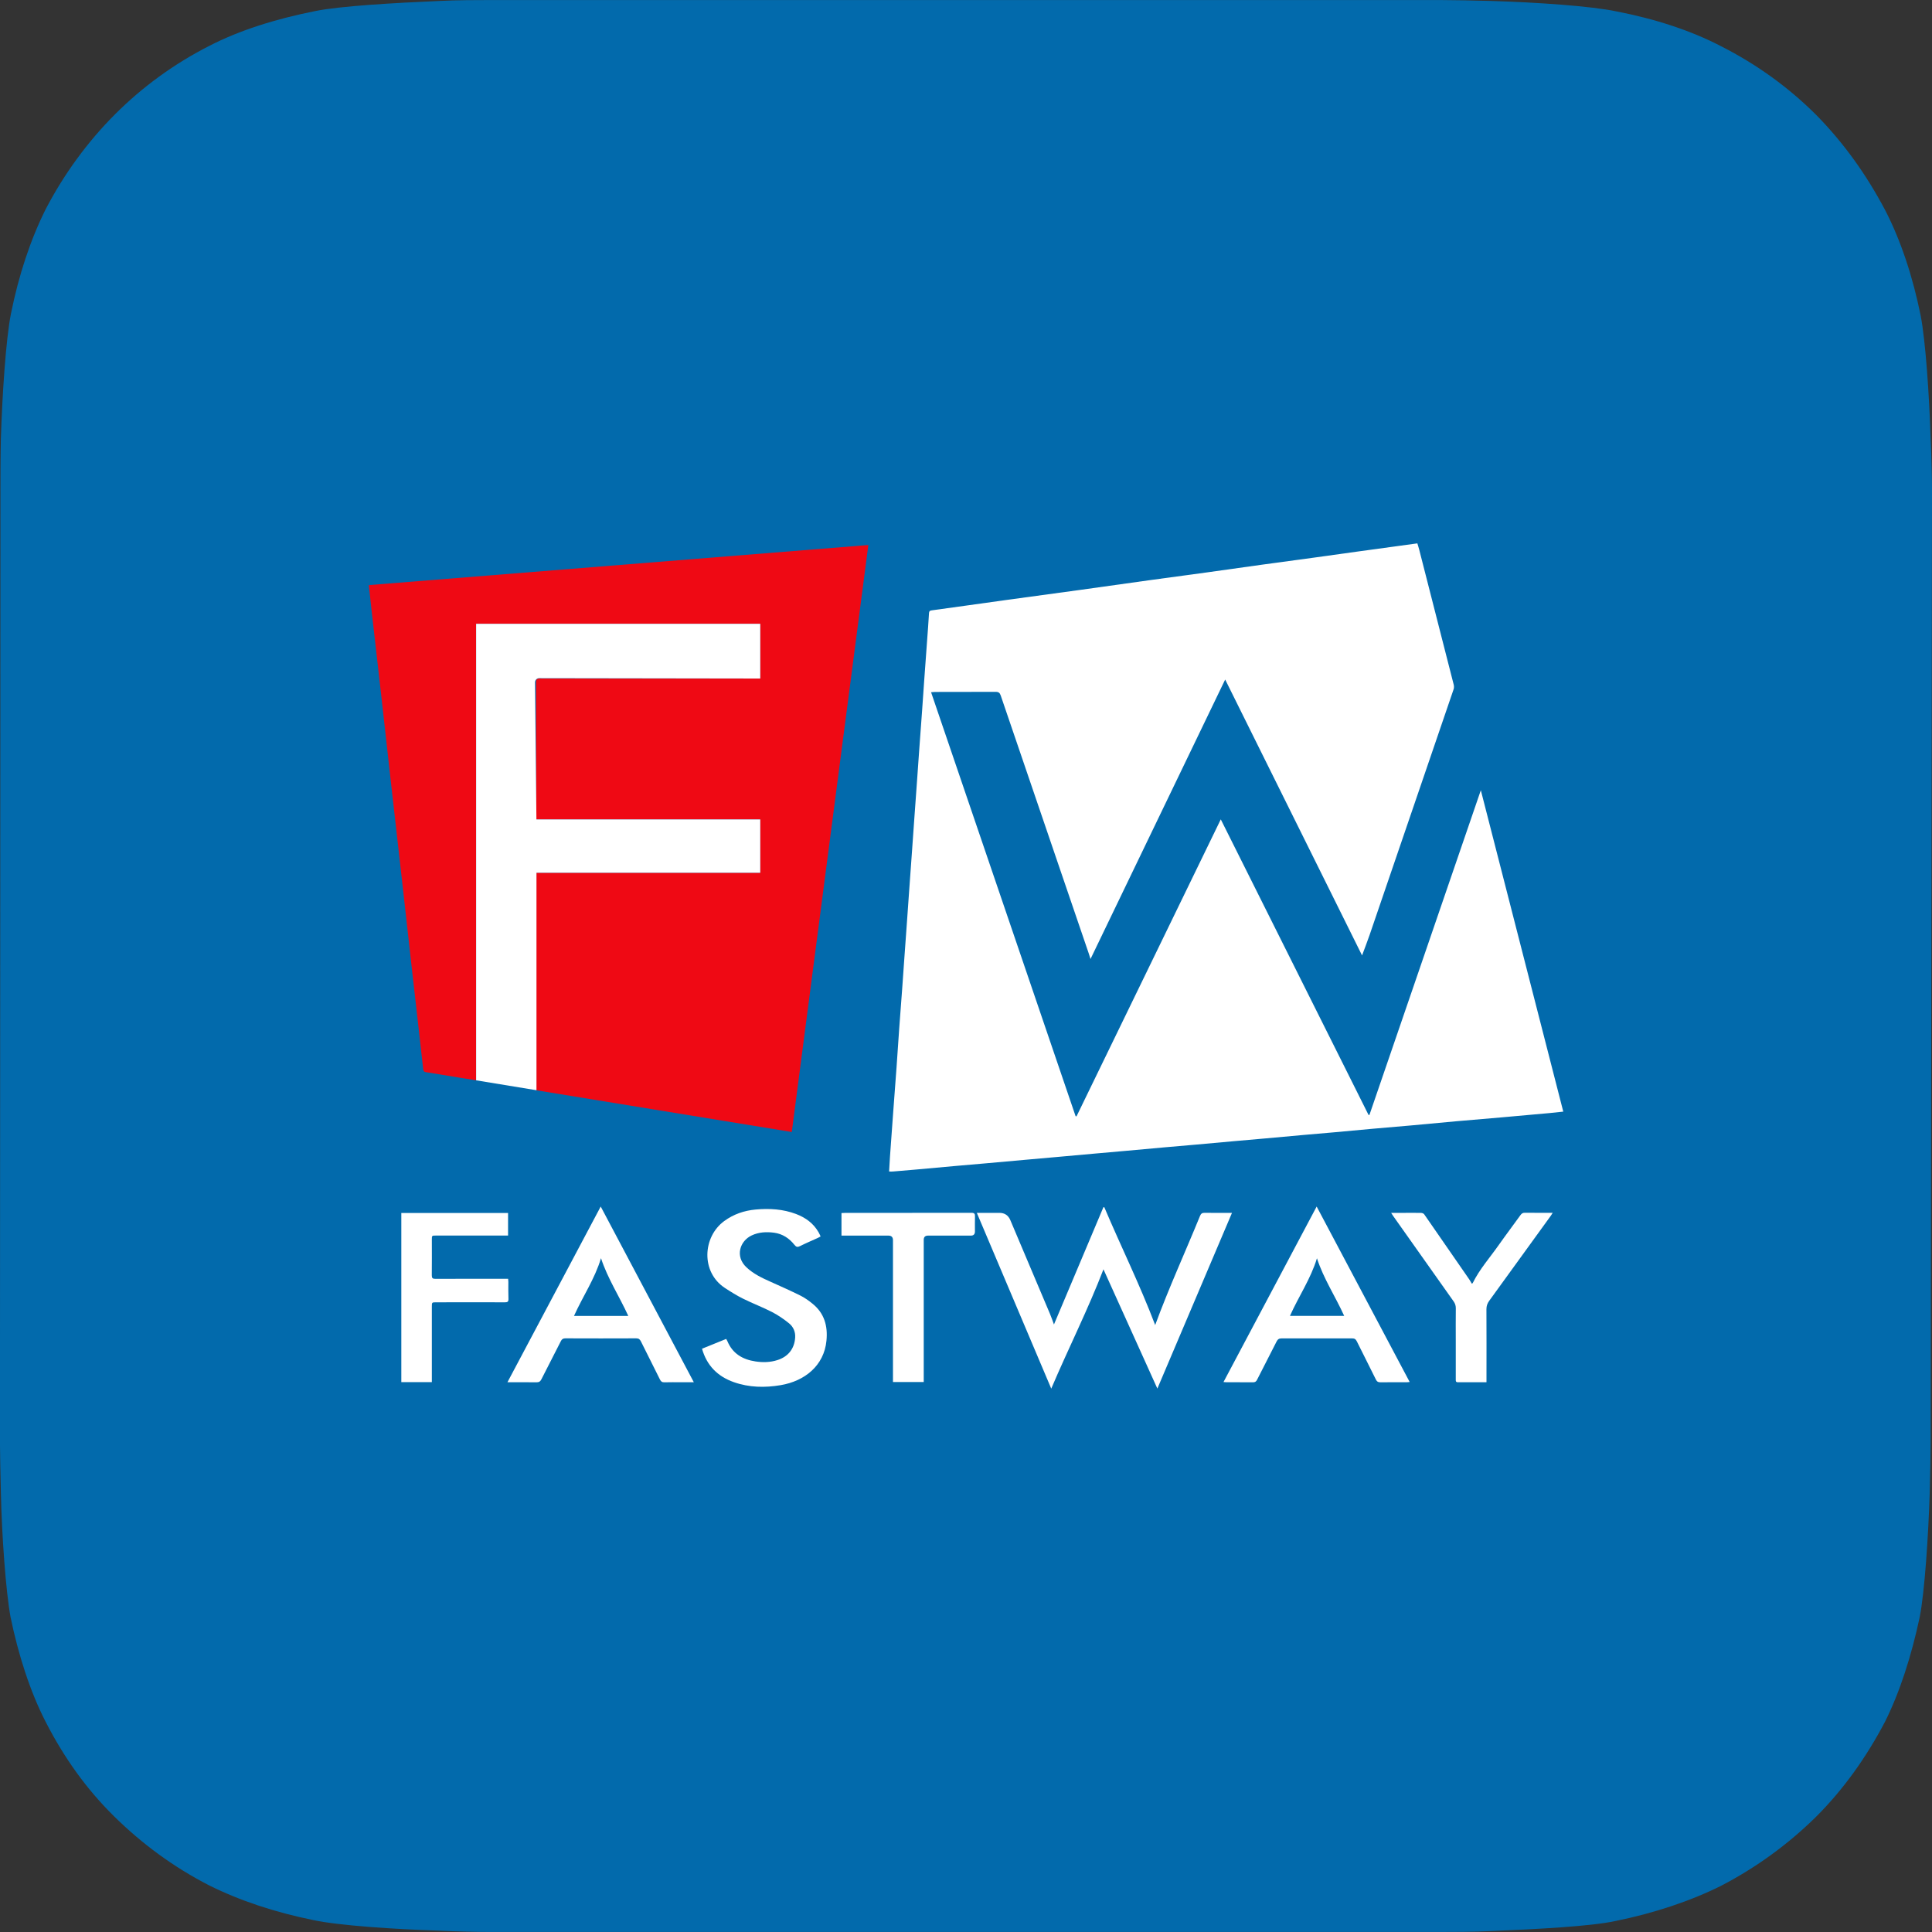
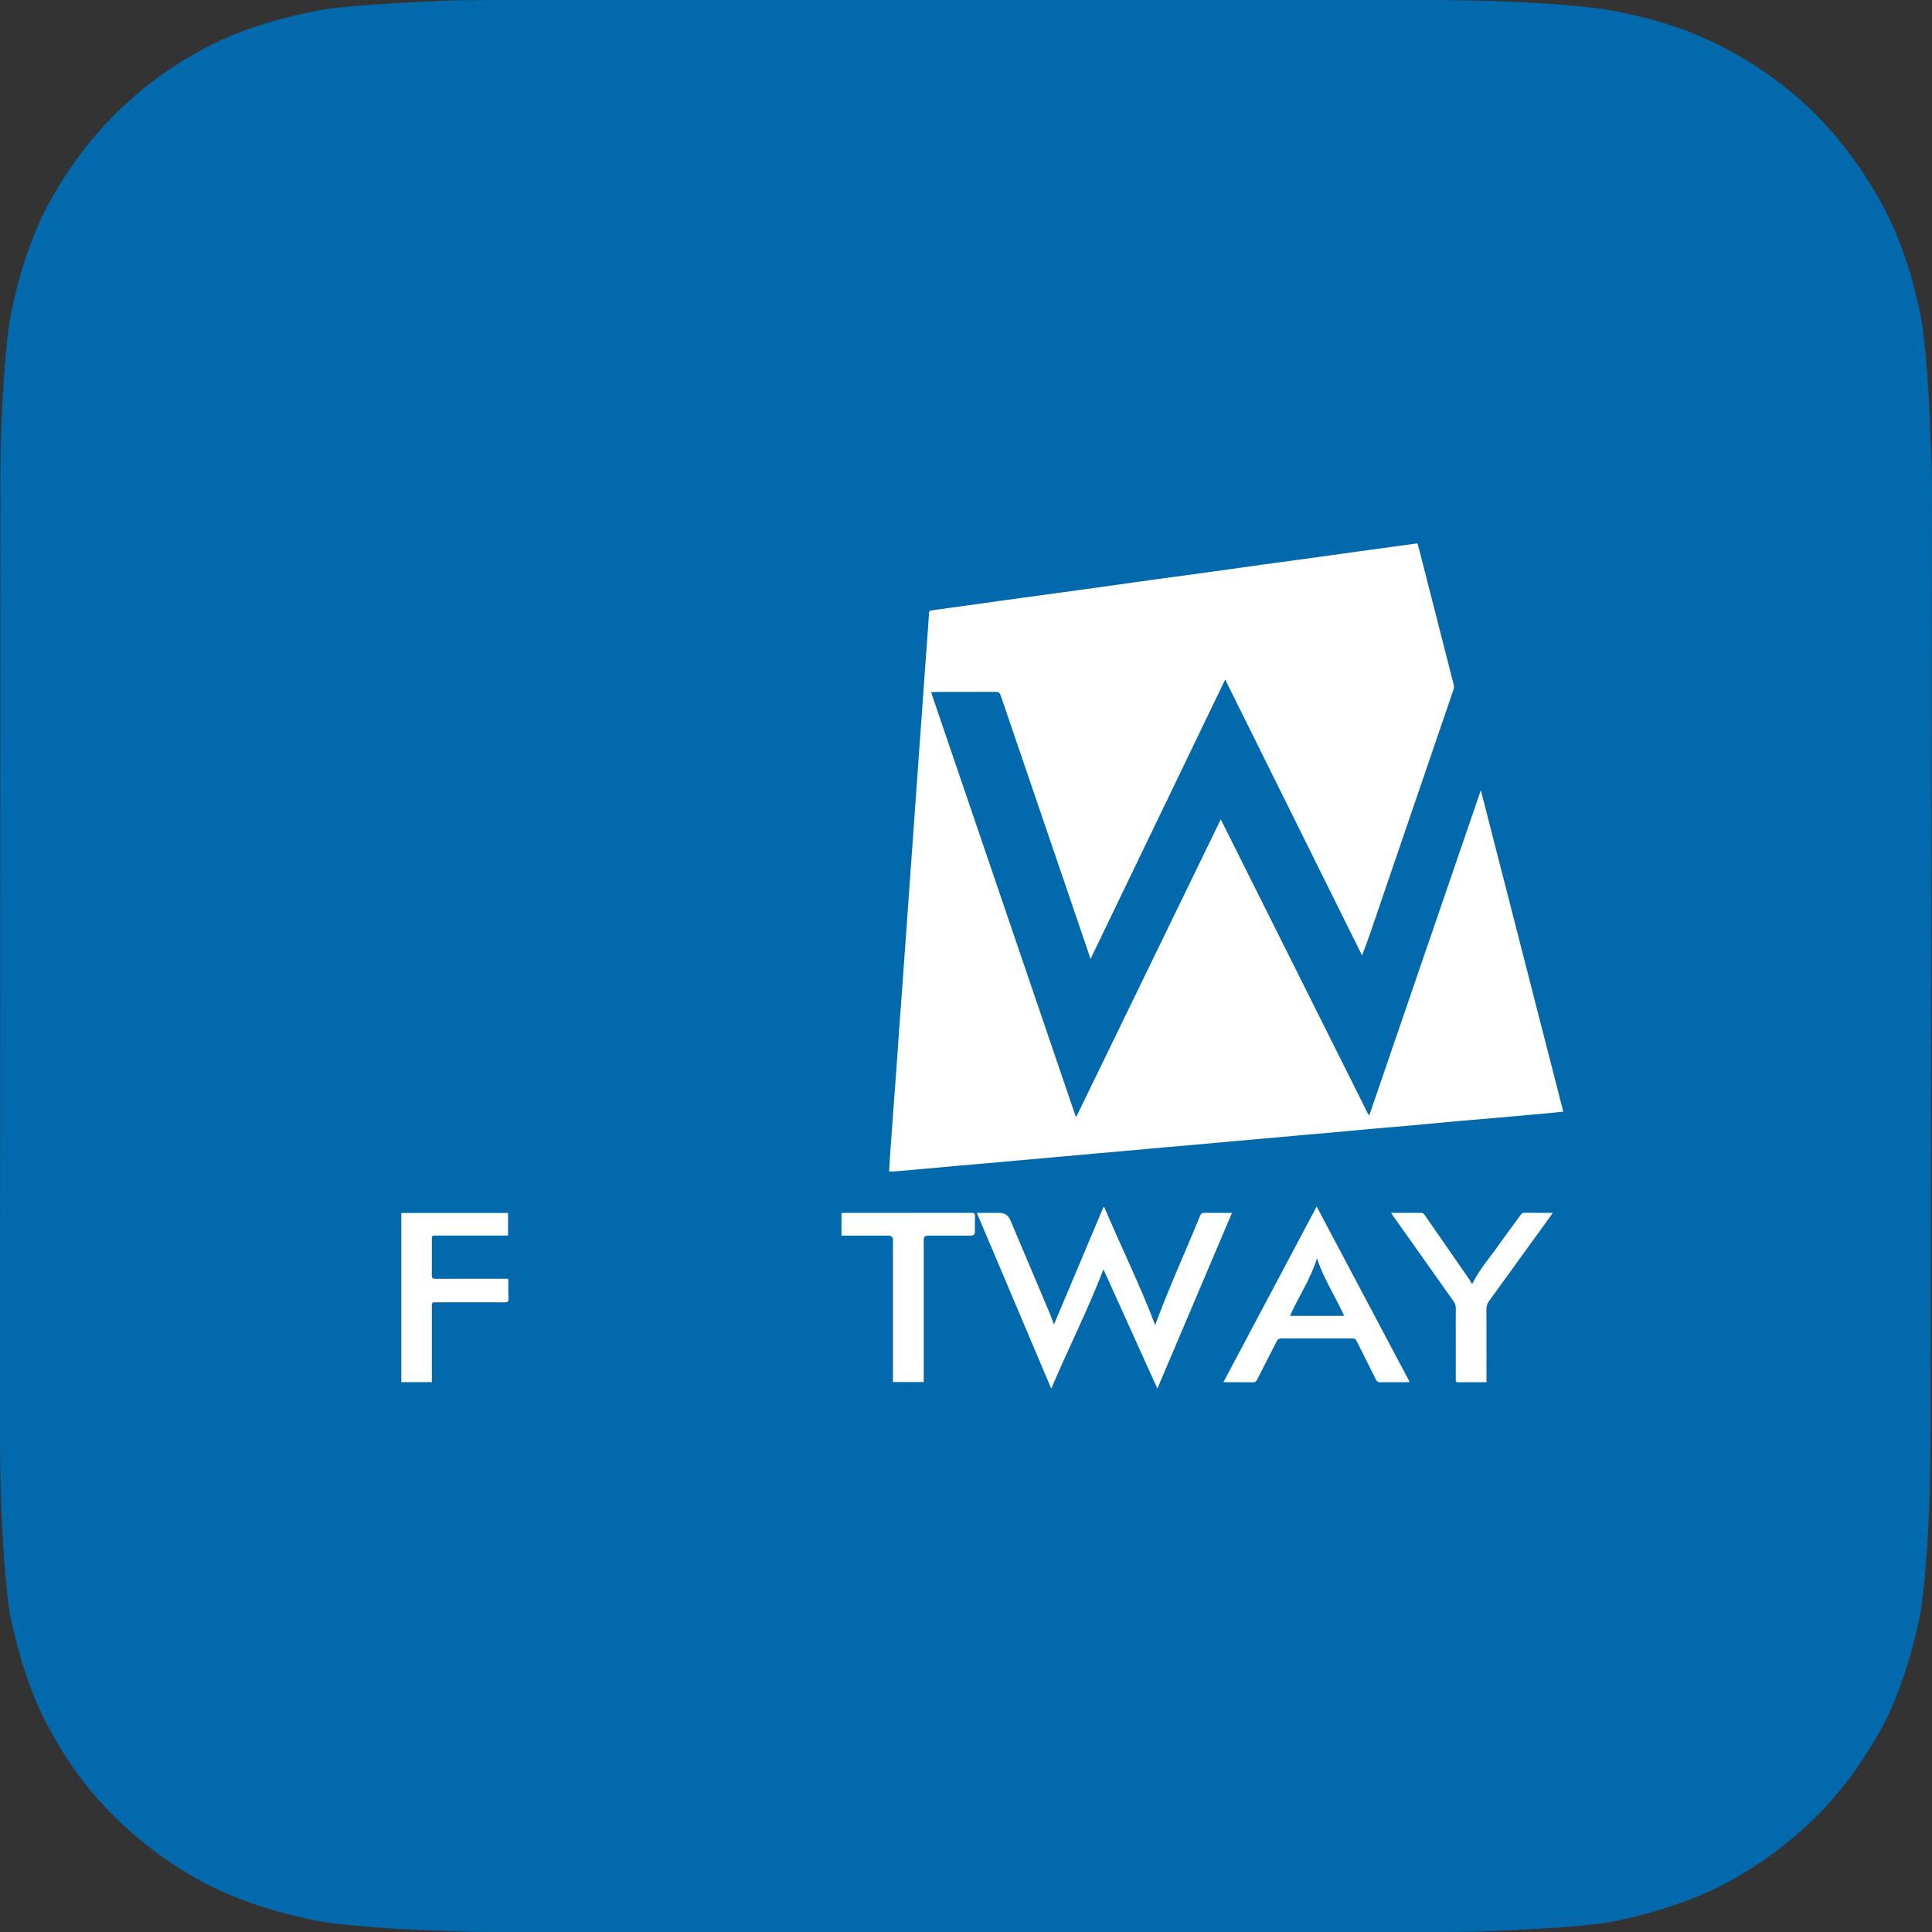
<svg xmlns="http://www.w3.org/2000/svg" id="Layer_2" viewBox="0 0 400 400">
  <rect x="0" y="0" width="400" height="400" fill="#333333" stroke="none" />
  <defs>
    <style>.cls-1{fill:#ef0914;}.cls-2{fill:#fff;}.cls-3{fill:#026aac;fill-rule:evenodd;}</style>
  </defs>
  <g id="CONTAINERS">
    <path class="cls-3" d="m399.72,298.42c0,2.27-.09,6.9-.19,10.59-.28,8.89-1.04,20.52-2.08,25.82-1.7,7.95-4.07,15.42-7.19,21.66-3.88,7.38-8.6,14-14.28,19.67-5.77,5.68-12.38,10.5-19.66,14.28-6.24,3.12-13.9,5.68-21.84,7.28-5.2,1.14-16.73,1.7-25.62,2.08-3.59.19-8.41.19-10.59.19H101.25c-2.17,0-6.9-.09-10.59-.28-8.89-.28-20.52-1.04-25.81-2.18-7.94-1.61-15.32-4.07-21.56-7.19-7.37-3.78-13.9-8.61-19.66-14.28-5.77-5.68-10.4-12.2-14.18-19.58-3.21-6.24-5.67-13.9-7.28-21.75-.95-5.2-1.8-16.74-1.99-25.73-.09-3.69-.19-8.42-.19-10.59L.09,101.4c0-2.18,0-6.9.09-10.59.28-8.99,1.04-20.62,2.08-25.82,1.61-8.04,4.07-15.42,7.19-21.66,3.78-7.28,8.7-14,14.37-19.67,5.67-5.68,12.29-10.5,19.57-14.19,6.24-3.22,13.8-5.58,21.93-7.19,5.11-1.04,16.64-1.7,25.62-2.08,3.4-.19,8.23-.19,10.4-.19h196.93c2.27,0,7,.09,10.59.19,9.08.28,20.61,1.04,25.9,2.18,7.85,1.51,15.41,3.97,21.56,7.19,7.47,3.78,14.09,8.61,19.76,14.28,5.67,5.77,10.4,12.39,14.28,19.77,3.21,6.24,5.67,13.71,7.28,21.66,1.04,5.3,1.8,16.74,2.08,25.63.19,3.78.28,8.42.28,10.59l-.28,196.93Z" />
  </g>
  <g id="LOGOS">
    <path class="cls-2" d="m184.08,242.54c.06-1.09.11-2.07.18-3.05.2-2.91.41-5.81.63-8.72.24-3.27.5-6.53.73-9.8.2-2.71.36-5.43.56-8.14.19-2.67.4-5.34.6-8.01.15-2.03.28-4.06.43-6.09.2-2.78.41-5.55.6-8.33.15-2.03.28-4.06.43-6.09.2-2.78.41-5.55.6-8.33.15-2.03.28-4.06.43-6.09.2-2.78.41-5.55.6-8.33.15-2.03.28-4.06.43-6.09.2-2.78.41-5.55.61-8.33.14-2.01.28-4.02.42-6.03.2-2.8.41-5.6.61-8.39.14-1.92.29-3.84.4-5.77.02-.4.15-.53.56-.58,5.15-.7,10.3-1.44,15.45-2.15,5.13-.71,10.26-1.39,15.39-2.1,4.81-.66,9.62-1.35,14.43-2.02,3.88-.54,7.76-1.05,11.64-1.58,3.88-.53,7.75-1.09,11.63-1.63,3.56-.49,7.12-.97,10.68-1.45,2.95-.4,5.89-.82,8.83-1.23,2.92-.4,5.85-.8,8.77-1.2,1.21-.17,2.41-.33,3.73-.51.13.45.28.9.4,1.37,2.38,9.3,4.76,18.6,7.13,27.9.07.29.07.64-.02.92-5.78,16.95-11.58,33.89-17.38,50.83-.48,1.4-1.02,2.77-1.58,4.29-9.44-19.04-18.84-37.99-28.34-57.12-9.32,19.35-18.57,38.53-27.88,57.86-.15-.49-.26-.86-.39-1.22-1.96-5.75-3.93-11.5-5.89-17.25-4.11-12.02-8.22-24.05-12.31-36.08-.19-.56-.44-.76-1.04-.76-4.18.02-8.37.01-12.55.02-.25,0-.5.04-.83.06,9.99,29.31,19.96,58.54,29.92,87.77l.19.04c9.94-20.45,19.87-40.91,29.87-61.49,10.23,20.47,20.41,40.83,30.59,61.19.06,0,.12.01.18.02,7.67-22.36,15.34-44.71,23.07-67.24,5.71,22.26,11.38,44.36,17.07,66.54-1,.1-1.93.21-2.85.3-3.31.3-6.61.6-9.92.89-3.11.27-6.23.53-9.34.8-3.13.28-6.27.59-9.4.87-2.62.23-5.25.44-7.87.68-2.64.24-5.29.49-7.93.73-2.11.19-4.22.36-6.34.55-2.69.24-5.37.49-8.06.73-2.09.19-4.18.37-6.27.55-2.73.24-5.46.5-8.19.74-2.11.19-4.22.36-6.34.55-2.69.24-5.37.49-8.06.73-2.11.19-4.22.37-6.34.56-2.71.24-5.42.49-8.12.73-2.07.19-4.14.37-6.21.55-2.75.25-5.5.5-8.25.74-2.11.19-4.22.36-6.34.55-2.69.24-5.37.49-8.06.73-1.64.15-3.29.29-4.93.42-.21.02-.42,0-.73,0Z" />
-     <path class="cls-1" d="m157.39,140.47v-11.33h-58.82v94.52c-1.24-.2-2.4-.37-3.55-.56-2.26-.37-4.52-.76-6.79-1.11-.41-.06-.56-.19-.61-.62-.74-6.71-1.51-13.42-2.27-20.12-.71-6.3-1.4-12.61-2.11-18.91-.79-7.05-1.6-14.1-2.39-21.14-.62-5.54-1.23-11.08-1.85-16.61-.66-5.9-1.34-11.8-2.01-17.69-.21-1.89-.41-3.79-.63-5.76,34.48-2.77,68.92-5.53,103.42-8.3-5.29,40.55-10.57,81-15.85,121.53-17.64-2.88-35.24-5.76-52.88-8.64v-45.03h46.33v-11.04h-46.34c-.02-.32-.04-.57-.04-.82,0-9.18,0-18.36-.02-27.54,0-.65.17-.82.82-.82,14.87.02,29.74.01,44.61.01.32,0,.63,0,.98,0Z" />
    <path class="cls-2" d="m239.17,274.33c2.82-7.68,6.21-15.06,9.27-22.56.2-.49.43-.68.98-.67,1.84.04,3.68.01,5.65.01-5.15,12.13-10.27,24.17-15.45,36.38-3.77-8.34-7.47-16.54-11.16-24.69-3.18,8.27-7.22,16.27-10.81,24.7-5.17-12.21-10.27-24.25-15.41-36.39,1.64,0,3.15,0,4.67,0q1.63,0,2.27,1.51c2.75,6.48,5.49,12.97,8.23,19.46.3.72.55,1.46.8,2.14,3.41-8.09,6.82-16.17,10.23-24.26.06,0,.13-.02.19-.03,3.45,8.15,7.38,16.08,10.53,24.39Z" />
    <path class="cls-2" d="m272.6,249.8c6.45,12.17,12.83,24.21,19.26,36.33-.26.02-.44.05-.62.05-1.8,0-3.6-.02-5.41.01-.5,0-.76-.14-.98-.6-1.29-2.63-2.63-5.24-3.93-7.87-.22-.45-.48-.63-.98-.62-4.87.01-9.74.01-14.61,0-.52,0-.79.18-1.03.65-1.33,2.64-2.7,5.26-4.03,7.9-.2.41-.44.55-.88.54-1.8-.02-3.6,0-5.41-.01-.19,0-.37-.02-.67-.04,6.43-12.12,12.82-24.16,19.29-36.34Zm.06,10.71c-1.28,4.25-3.79,7.89-5.59,11.93h11.23c-1.83-4.04-4.27-7.7-5.64-11.93Z" />
-     <path class="cls-2" d="m105.06,286.18c6.46-12.17,12.85-24.21,19.31-36.38,6.44,12.16,12.83,24.21,19.28,36.38-.96,0-1.79,0-2.62,0-1.16,0-2.32-.03-3.47.01-.49.02-.72-.17-.93-.59-1.3-2.63-2.63-5.24-3.93-7.87-.22-.44-.46-.64-.97-.64-4.89.02-9.78.02-14.67,0-.47,0-.73.15-.94.58-1.33,2.64-2.7,5.26-4.03,7.9-.24.48-.52.62-1.03.62-1.95-.03-3.9-.01-5.99-.01Zm13.77-13.73h11.25c-1.85-4.06-4.28-7.75-5.65-11.96-1.27,4.26-3.77,7.9-5.59,11.96Z" />
-     <path class="cls-2" d="m145.34,279.24c1.69-.69,3.34-1.35,5.01-2.03.09.16.17.28.23.42,1.07,2.61,3.16,3.84,5.83,4.24,1.52.23,3.03.2,4.52-.27,2.23-.7,3.54-2.33,3.7-4.66.08-1.19-.38-2.25-1.28-2.97-1.09-.88-2.27-1.69-3.51-2.33-1.94-1-4-1.77-5.95-2.74-1.32-.65-2.58-1.44-3.82-2.25-4.99-3.28-4.61-10.57-.12-13.85,1.94-1.42,4.11-2.16,6.49-2.38,2.87-.26,5.69-.1,8.41.94,1.96.75,3.58,1.93,4.64,3.79.11.19.2.38.29.57.04.07.06.15.11.28-.2.1-.38.21-.57.3-1.23.56-2.47,1.08-3.68,1.69-.52.26-.8.2-1.16-.26-1.08-1.36-2.46-2.27-4.2-2.51-1.59-.21-3.16-.14-4.65.56-2.45,1.15-3.5,4.33-1.1,6.59,1.46,1.38,3.24,2.22,5.04,3.02,2.07.93,4.14,1.85,6.17,2.86.87.43,1.69,1.03,2.45,1.64,2.48,1.98,3.22,4.63,2.92,7.68-.5,5.19-4.52,8.37-9.47,9.21-3.27.55-6.53.5-9.71-.62-3.33-1.18-5.59-3.4-6.59-6.94Z" />
    <path class="cls-2" d="m83.08,251.14h22.11v4.67h-.83c-4.7,0-9.39,0-14.09,0-.86,0-.86,0-.86.83,0,2.47.02,4.93-.01,7.4,0,.56.15.73.72.73,4.76-.02,9.52-.01,14.28-.01.25,0,.51,0,.8,0,.02.25.05.43.05.62,0,1.18-.03,2.36.02,3.54.02.59-.2.71-.74.71-4.74-.02-9.48-.01-14.22,0-.9,0-.9,0-.9.92,0,4.93,0,9.86,0,14.8v.8h-6.32v-34.99Z" />
    <path class="cls-2" d="m307.75,286.18c-2.05,0-3.98,0-5.91,0-.47,0-.44-.29-.44-.6,0-2.72,0-5.45,0-8.17,0-2.19-.02-4.38.01-6.56,0-.55-.15-.98-.46-1.42-4.18-5.89-8.35-11.79-12.52-17.69-.12-.17-.23-.35-.41-.63,1.02,0,1.93,0,2.84,0,1.12,0,2.23-.02,3.35.01.22,0,.53.11.65.28,3.12,4.48,6.23,8.98,9.33,13.48.19.28.35.58.53.89.09-.05.16-.07.19-.12,1.42-2.89,3.57-5.29,5.4-7.9,1.47-2.09,3.01-4.12,4.5-6.19.24-.33.48-.48.9-.47,1.89.02,3.77.01,5.76.01-.15.24-.25.41-.37.58-4.26,5.89-8.52,11.78-12.79,17.66-.38.53-.56,1.05-.56,1.71.03,4.76.01,9.52.01,14.28,0,.25,0,.5,0,.84Z" />
    <path class="cls-2" d="m174.22,255.81v-4.66c.24-.01.47-.03.7-.03,8.73,0,17.46,0,26.19-.02.62,0,.77.2.75.77-.04,1.03,0,2.06-.01,3.09q0,.86-.83.86c-2.96,0-5.92,0-8.88,0q-.89,0-.89.87c0,9.52,0,19.04,0,28.56v.88h-6.37v-.8c0-9.52,0-19.04,0-28.56q0-.95-.94-.95c-2.96,0-5.92,0-8.88,0h-.83Z" />
-     <path class="cls-2" d="m98.58,223.67v-94.52h58.82v11.33l-45.77-.07c-.48,0-.87.39-.86.87l.29,28.37h46.34v11.04h-46.33v45.03l-12.48-2.05Z" />
  </g>
</svg>